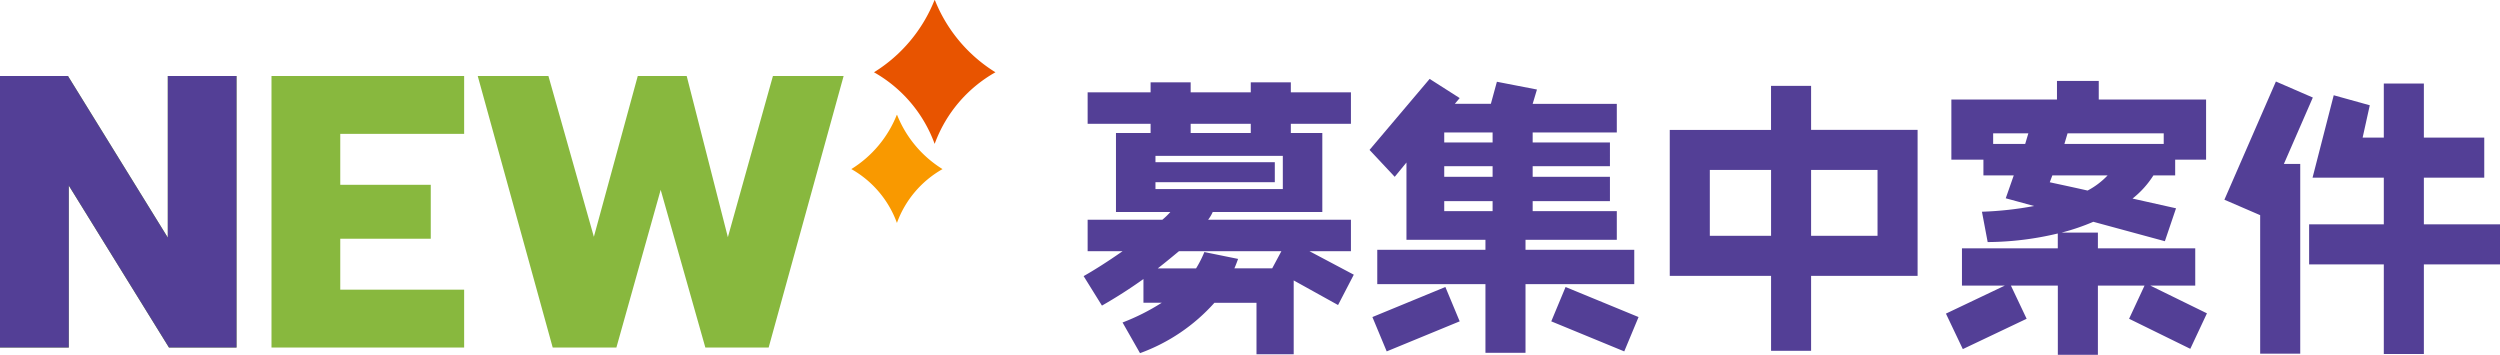
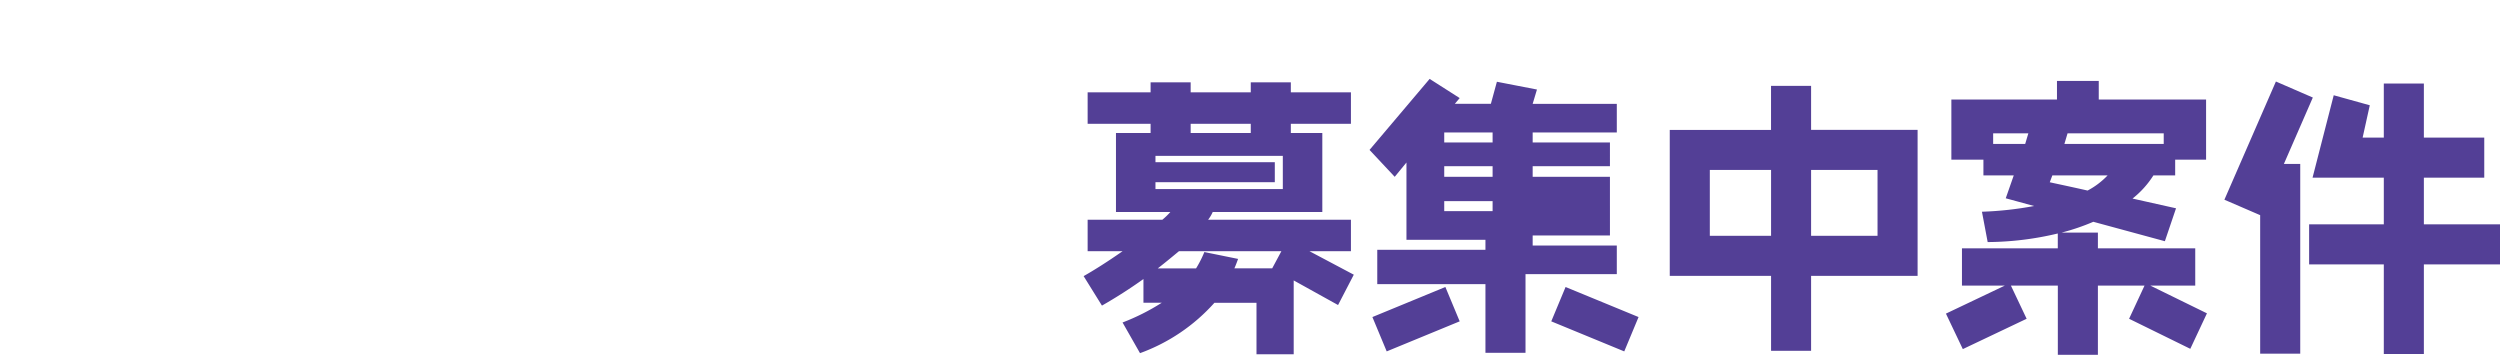
<svg xmlns="http://www.w3.org/2000/svg" width="244.59" height="34.715" viewBox="0 0 244.59 34.715">
  <g id="グループ_6598" data-name="グループ 6598" transform="translate(-21.71 -670.001)">
-     <path id="caseList" d="M27.16-5.124l-4.34-2.3h4.06V-10.5H12.908a3.571,3.571,0,0,0,.448-.756H24.08v-7.728H21v-.9h5.88v-3.08H21v-.98H17.08v.98H11.2v-.98H7.28v.98H1.12v3.08H7.28v.9H3.892v7.728h5.32a6.78,6.78,0,0,1-.784.756H1.12v3.08H4.536C3.052-6.384,1.764-5.572.728-4.984L2.52-2.1A47.154,47.154,0,0,0,6.58-4.7V-2.38H8.372A21.178,21.178,0,0,1,4.536-.448l1.708,3a17.958,17.958,0,0,0,7.28-4.928H17.64V2.66h3.64V-4.564l4.34,2.408ZM17.08-18.984H11.2v-.9h5.88ZM20.216-13.5H7.756v-.672H19.432v-1.96H7.756v-.616h12.46Zm-.14,6.076-.9,1.68h-3.7c.14-.308.252-.616.364-.924l-3.3-.672a10.679,10.679,0,0,1-.812,1.6H7.98c.756-.588,1.428-1.148,2.072-1.68Zm20.664-4.9v.98H36.008v-.98Zm0-3.416V-14.7H36.008v-1.036Zm0-3.3v.98H36.008v-.98Zm-.7,10.5v.98H29.456V-4.2H40.04V2.52h3.92V-4.2H54.6V-7.56H43.96v-.98h8.932v-2.8H44.66v-.98h7.56V-14.7H44.66v-1.036h7.56V-18.06H44.66v-.98h8.232v-2.8H44.66l.42-1.4L41.16-24l-.588,2.156H37.044l.476-.56-2.94-1.876L28.7-17.332,31.164-14.7l1.148-1.4v7.56ZM28.98-.98l1.4,3.36L37.52-.56l-1.4-3.36Zm17.5.42,7.14,2.94,1.4-3.36L47.88-3.92ZM82.32-5.012v-14.28H71.9V-23.6h-3.92v4.312H58.072v14.28h9.912V2.324H71.9V-5.012ZM78.4-8.932H71.9v-6.44h6.5Zm-10.416,0H61.992v-6.44h5.992Zm42.644,7.588L105.084-4.06h4.4V-7.7H99.96V-9.24H96.4A21.347,21.347,0,0,0,99.512-10.3l7,1.9,1.092-3.22-4.256-.952a9.048,9.048,0,0,0,2.044-2.268h2.128v-1.54h3.024v-5.88h-10.5v-1.82H95.956v1.82H85.624v5.88H88.76v1.54h2.968l-.784,2.24,2.772.756a33.679,33.679,0,0,1-5.1.56l.56,2.968a30.078,30.078,0,0,0,6.86-.84V-7.7H86.66v3.64h4.2L85.092-1.316l1.652,3.472L92.988-.812,91.448-4.06H96.04V2.716h3.92V-4.06h4.564L103.012-.812,109,2.128ZM106.4-17.92H96.684l.308-1.036H106.4Zm-5.488,3.08a7.551,7.551,0,0,1-1.96,1.484c-1.848-.42-3.08-.672-3.7-.812l.252-.672Zm-7.756-4.116-.308,1.036H89.712v-1.036ZM139.3-6.132v-3.92h-7.448v-4.564h5.908v-3.92h-5.908v-5.292h-3.92v5.292H125.86l.7-3.164-3.528-.98-2.072,8.064h6.972v4.564h-7.308v3.92h7.308V2.632h3.92V-6.132ZM120.988-22.456l-3.612-1.568-5.04,11.564,3.5,1.512V2.6h3.92V-15.96h-1.6Z" transform="translate(127 702)" fill="#533f96" />
+     <path id="caseList" d="M27.16-5.124l-4.34-2.3h4.06V-10.5H12.908a3.571,3.571,0,0,0,.448-.756H24.08v-7.728H21v-.9h5.88v-3.08H21v-.98H17.08v.98H11.2v-.98H7.28v.98H1.12v3.08H7.28v.9H3.892v7.728h5.32a6.78,6.78,0,0,1-.784.756H1.12v3.08H4.536C3.052-6.384,1.764-5.572.728-4.984L2.52-2.1A47.154,47.154,0,0,0,6.58-4.7V-2.38H8.372A21.178,21.178,0,0,1,4.536-.448l1.708,3a17.958,17.958,0,0,0,7.28-4.928H17.64V2.66h3.64V-4.564l4.34,2.408ZM17.08-18.984H11.2v-.9h5.88ZM20.216-13.5H7.756v-.672H19.432v-1.96H7.756v-.616h12.46Zm-.14,6.076-.9,1.68h-3.7c.14-.308.252-.616.364-.924l-3.3-.672a10.679,10.679,0,0,1-.812,1.6H7.98c.756-.588,1.428-1.148,2.072-1.68Zm20.664-4.9v.98H36.008v-.98Zm0-3.416V-14.7H36.008v-1.036Zm0-3.3v.98H36.008v-.98Zm-.7,10.5v.98H29.456V-4.2H40.04V2.52h3.92V-4.2H54.6H43.96v-.98h8.932v-2.8H44.66v-.98h7.56V-14.7H44.66v-1.036h7.56V-18.06H44.66v-.98h8.232v-2.8H44.66l.42-1.4L41.16-24l-.588,2.156H37.044l.476-.56-2.94-1.876L28.7-17.332,31.164-14.7l1.148-1.4v7.56ZM28.98-.98l1.4,3.36L37.52-.56l-1.4-3.36Zm17.5.42,7.14,2.94,1.4-3.36L47.88-3.92ZM82.32-5.012v-14.28H71.9V-23.6h-3.92v4.312H58.072v14.28h9.912V2.324H71.9V-5.012ZM78.4-8.932H71.9v-6.44h6.5Zm-10.416,0H61.992v-6.44h5.992Zm42.644,7.588L105.084-4.06h4.4V-7.7H99.96V-9.24H96.4A21.347,21.347,0,0,0,99.512-10.3l7,1.9,1.092-3.22-4.256-.952a9.048,9.048,0,0,0,2.044-2.268h2.128v-1.54h3.024v-5.88h-10.5v-1.82H95.956v1.82H85.624v5.88H88.76v1.54h2.968l-.784,2.24,2.772.756a33.679,33.679,0,0,1-5.1.56l.56,2.968a30.078,30.078,0,0,0,6.86-.84V-7.7H86.66v3.64h4.2L85.092-1.316l1.652,3.472L92.988-.812,91.448-4.06H96.04V2.716h3.92V-4.06h4.564L103.012-.812,109,2.128ZM106.4-17.92H96.684l.308-1.036H106.4Zm-5.488,3.08a7.551,7.551,0,0,1-1.96,1.484c-1.848-.42-3.08-.672-3.7-.812l.252-.672Zm-7.756-4.116-.308,1.036H89.712v-1.036ZM139.3-6.132v-3.92h-7.448v-4.564h5.908v-3.92h-5.908v-5.292h-3.92v5.292H125.86l.7-3.164-3.528-.98-2.072,8.064h6.972v4.564h-7.308v3.92h7.308V2.632h3.92V-6.132ZM120.988-22.456l-3.612-1.568-5.04,11.564,3.5,1.512V2.6h3.92V-15.96h-1.6Z" transform="translate(127 702)" fill="#533f96" />
    <g id="new">
-       <path id="パス_7888" data-name="パス 7888" d="M1.71-26.562H8.36l9.766,15.808V-26.562h6.726V0H18.24l-9.8-15.846V0H1.71Zm26.562,0H47.12V-20.9H35v4.978h8.854v5.282H35v4.978H47.12V0H28.272Zm20.178,0h6.916L59.812-10.83l4.294-15.732h4.788l4.028,15.77,4.408-15.77h6.916L76.912,0H70.718l-4.37-15.428L62.016,0H55.784Z" transform="translate(20 704)" fill="#88b83e" />
      <g id="アートワーク_1" data-name="アートワーク 1" transform="translate(112.049 680.904)">
        <g id="グループ_4837" data-name="グループ 4837" transform="translate(-7.049 -10.903)">
-           <path id="パス_5272" data-name="パス 5272" d="M8.153,14.078l0-.012,0,.012A13.247,13.247,0,0,1,14.1,7.071,14.7,14.7,0,0,1,8.171,0L8.157.032,8.143,0A14.7,14.7,0,0,1,2.217,7.071,13.247,13.247,0,0,1,8.153,14.078Z" fill="#e85400" />
-           <path id="パス_5273" data-name="パス 5273" d="M4.463,21.8l0,.009a9.954,9.954,0,0,1,4.46-5.265A11.048,11.048,0,0,1,4.473,11.23l-.01.024-.011-.024A11.039,11.039,0,0,1,0,16.542a9.954,9.954,0,0,1,4.46,5.265Z" fill="#f99900" />
-         </g>
+           </g>
      </g>
-       <path id="パス_7889" data-name="パス 7889" d="M1.71-26.562H8.36l9.766,15.808V-26.562h6.726V0H18.24l-9.8-15.846V0H1.71Z" transform="translate(20 704)" fill="#533f96" />
    </g>
  </g>
</svg>